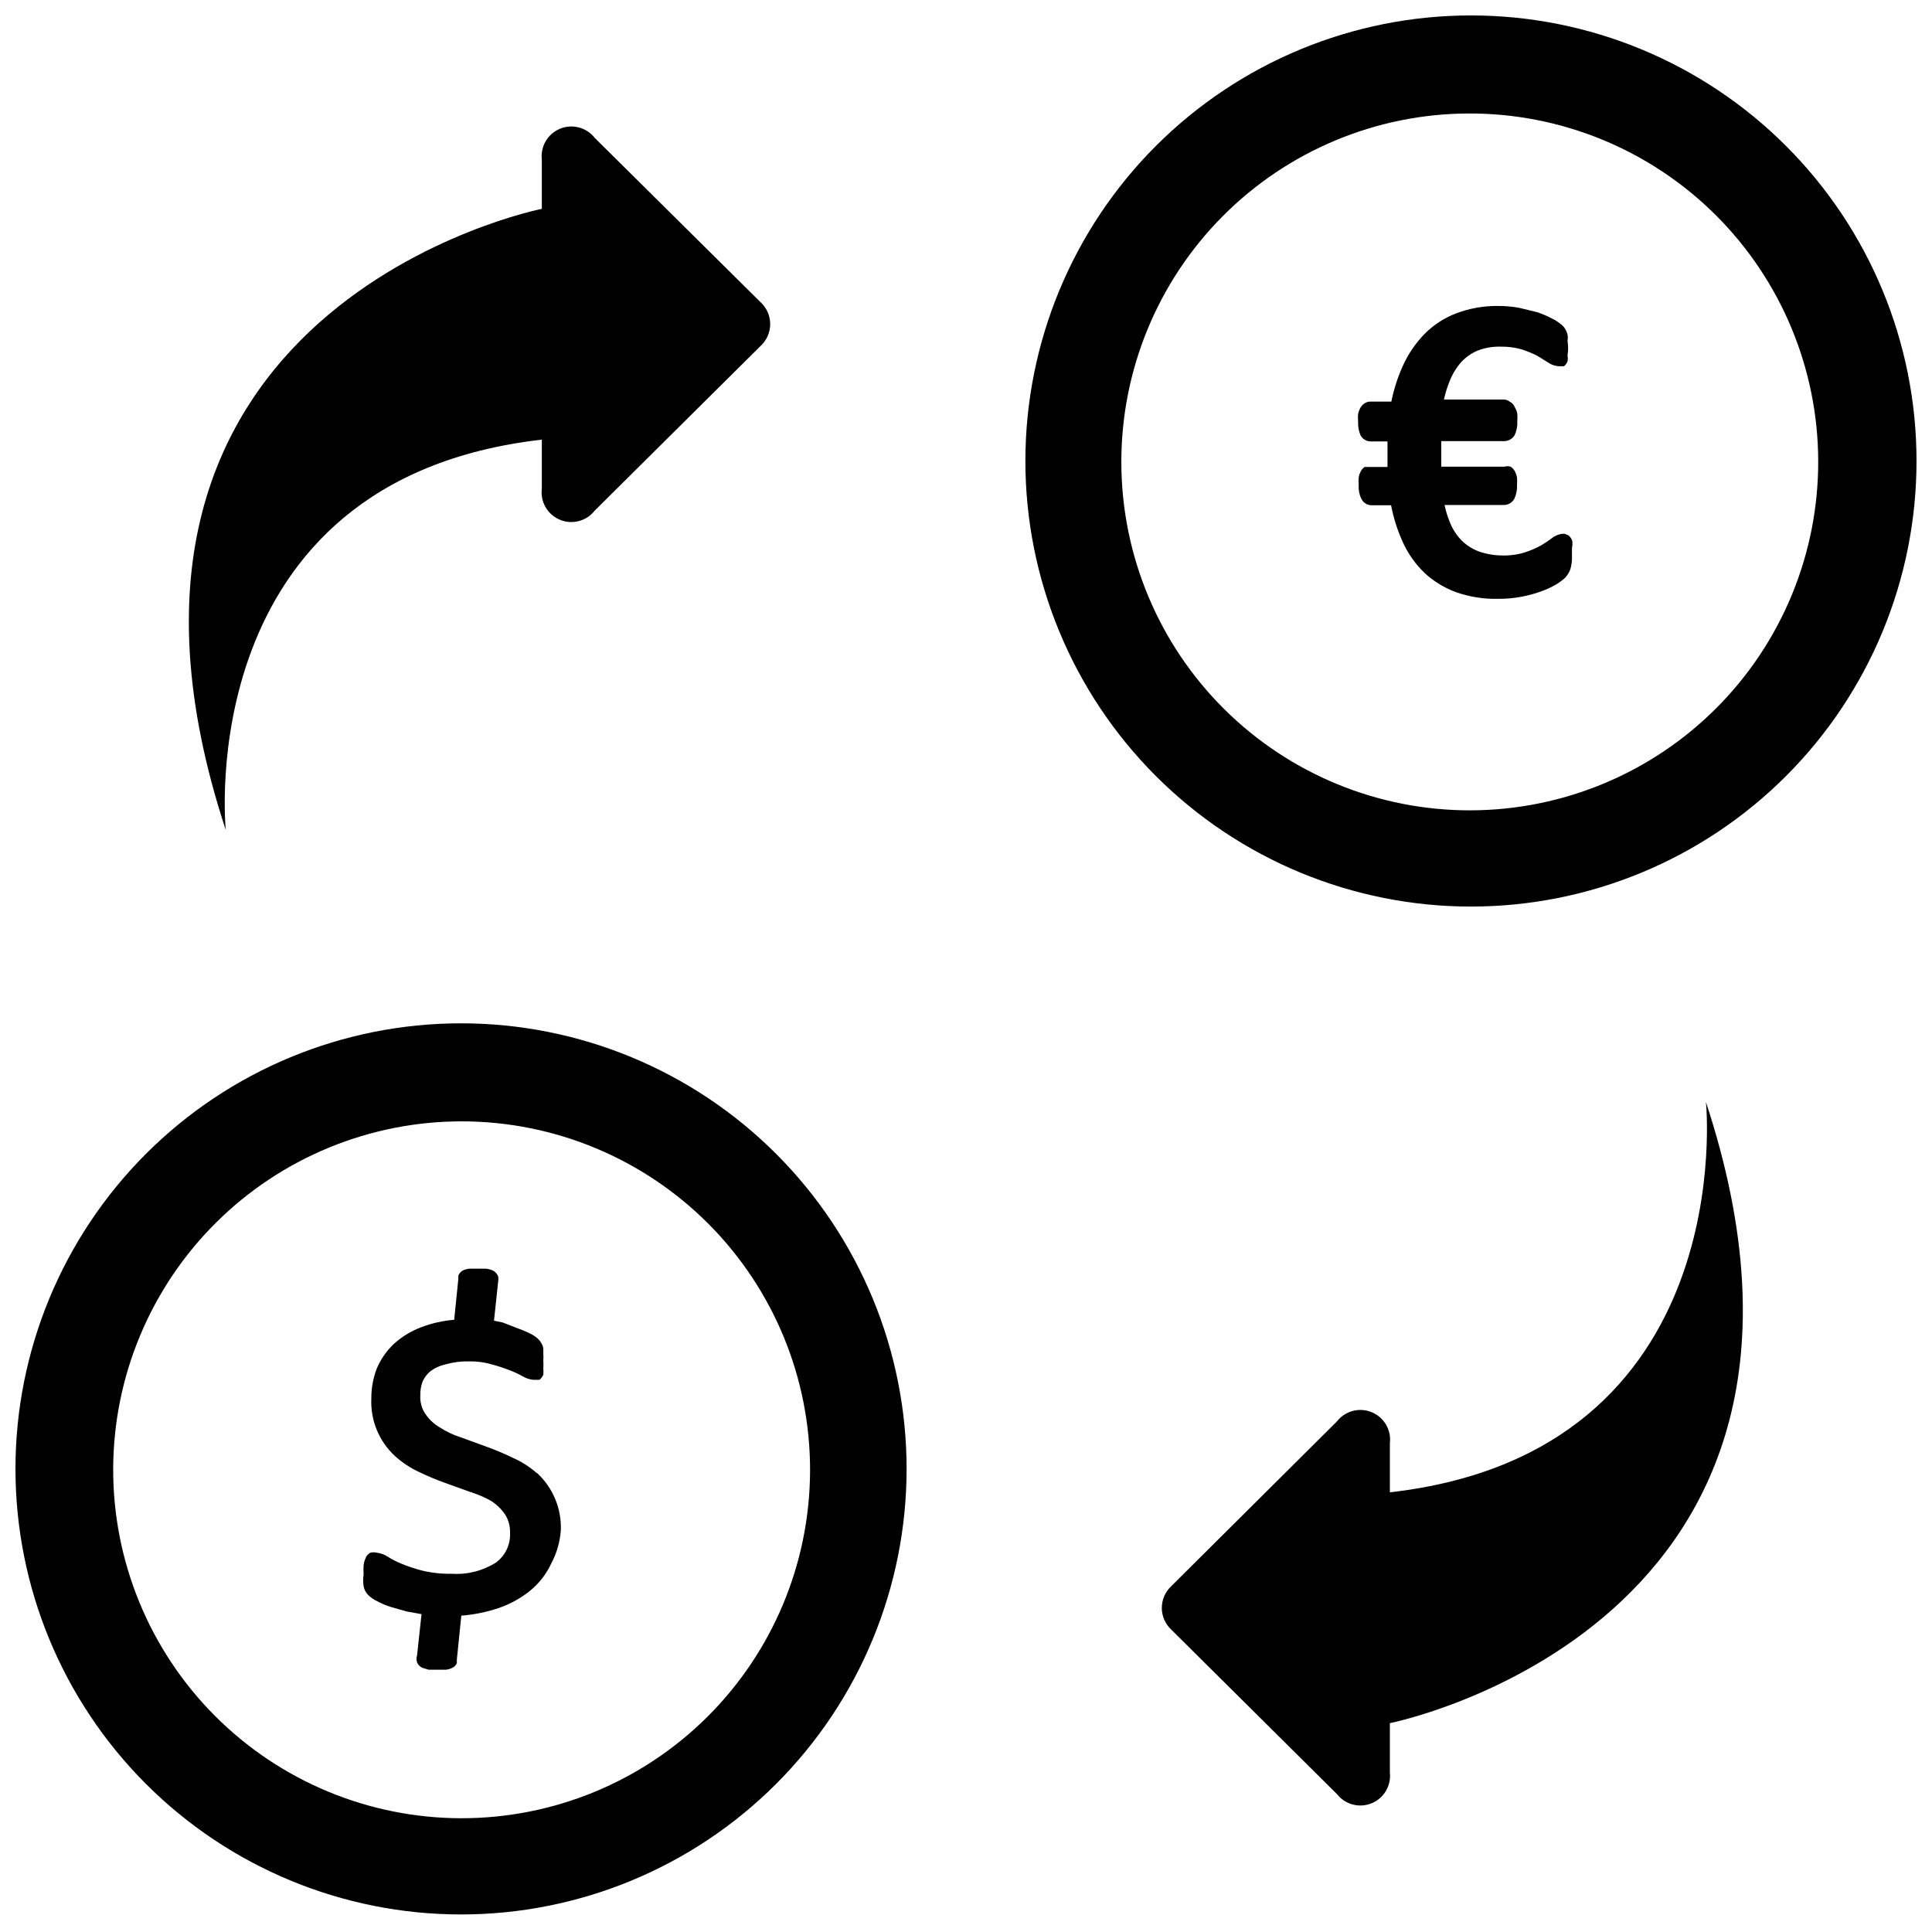
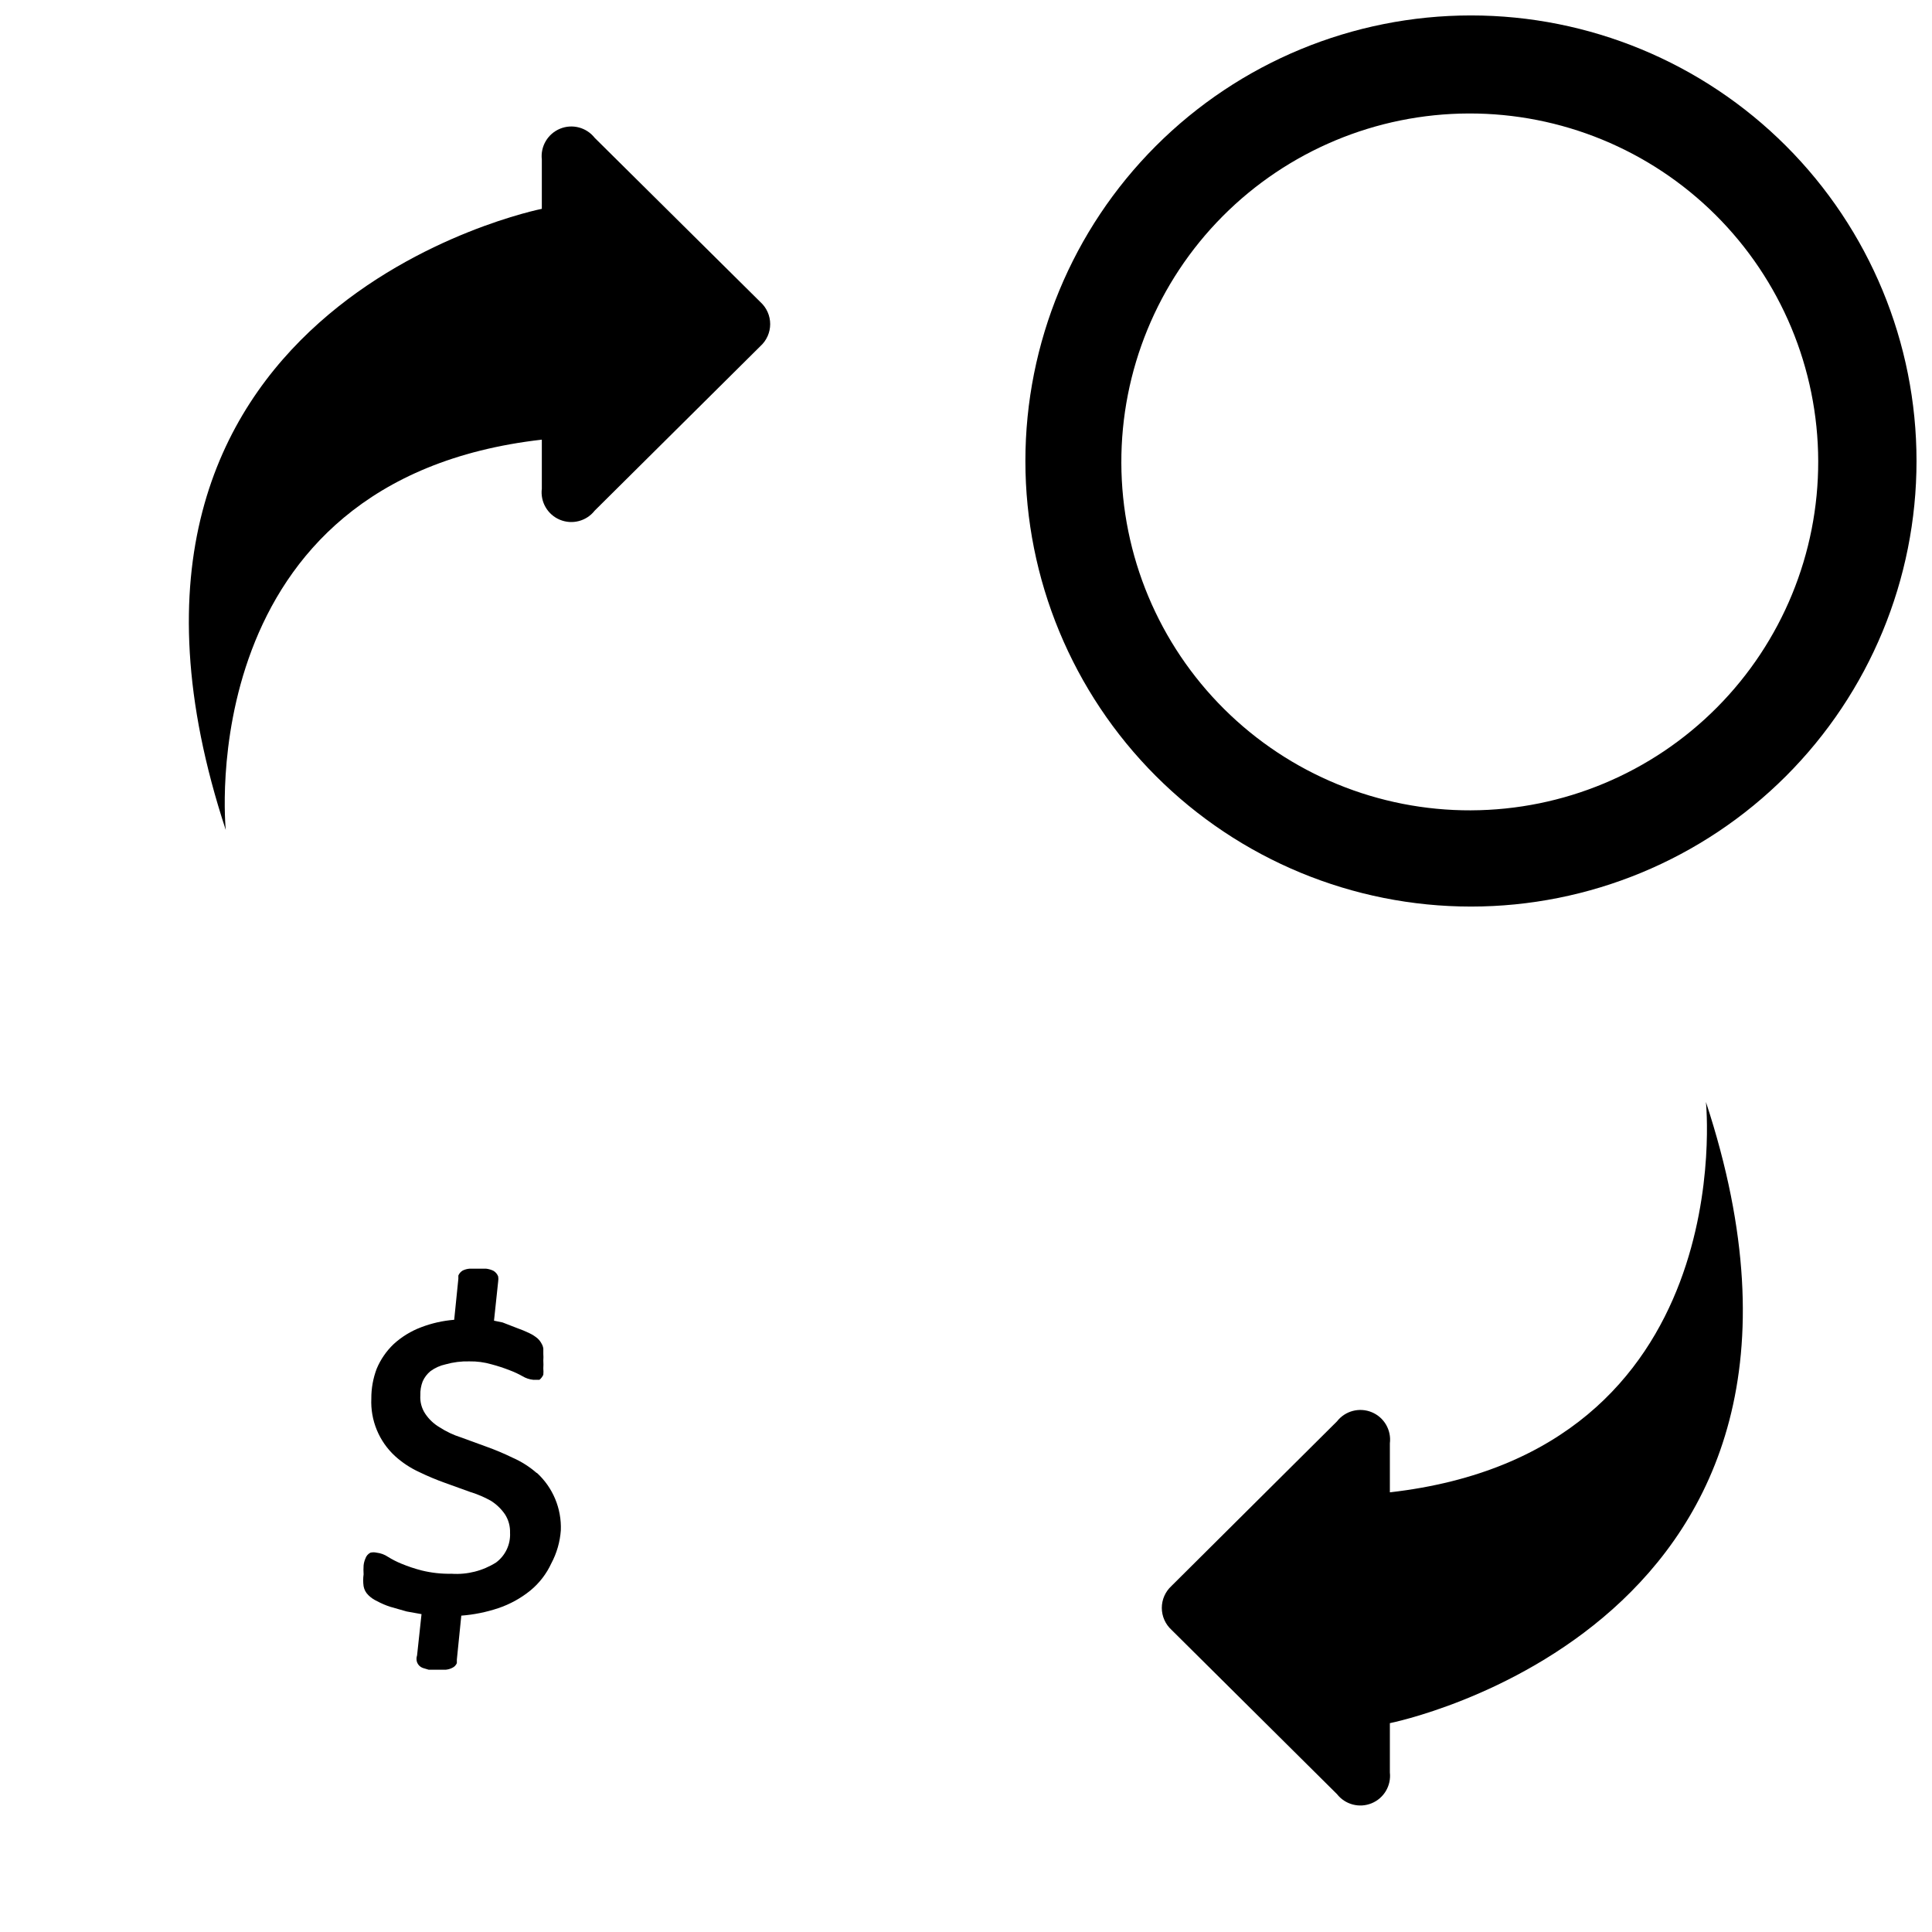
<svg xmlns="http://www.w3.org/2000/svg" width="800px" height="800px" version="1.1" viewBox="144 144 512 512">
  <defs>
    <clipPath id="b">
-       <path d="m148.09 415h236.91v236.9h-236.91z" />
-     </clipPath>
+       </clipPath>
    <clipPath id="a">
      <path d="m415 148.09h236.9v236.91h-236.9z" />
    </clipPath>
  </defs>
  <path d="m286.25 534.38c-1.926-1.688-4.106-3.07-6.453-4.094-2.254-1.098-4.566-2.07-6.926-2.914l-6.691-2.441c-2-0.633-3.906-1.535-5.668-2.676-1.512-0.883-2.801-2.094-3.781-3.543-0.988-1.457-1.457-3.203-1.336-4.957-0.043-1.266 0.172-2.523 0.629-3.699 0.469-1.039 1.168-1.953 2.047-2.68 1.195-0.879 2.562-1.496 4.016-1.809 2.047-0.578 4.168-0.844 6.297-0.789 1.996-0.035 3.984 0.23 5.902 0.789 1.633 0.43 3.234 0.957 4.805 1.574 1.168 0.434 2.297 0.961 3.383 1.574 0.863 0.52 1.832 0.844 2.836 0.945h1.652c0.441-0.359 0.793-0.816 1.023-1.34 0.051-0.547 0.051-1.102 0-1.652 0.043-0.707 0.043-1.418 0-2.125 0.043-0.602 0.043-1.207 0-1.812v-1.34 0.004c-0.062-0.477-0.223-0.93-0.473-1.34-0.266-0.5-0.609-0.953-1.023-1.336-0.668-0.57-1.41-1.047-2.203-1.418-1.051-0.508-2.129-0.953-3.231-1.34l-3.856-1.496-2.281-0.473 1.102-10.391c0.074-0.441 0.074-0.895 0-1.336-0.238-0.629-0.68-1.156-1.262-1.496-0.594-0.285-1.234-0.473-1.887-0.551h-4.488c-0.602 0.051-1.188 0.211-1.734 0.473-0.527 0.301-0.945 0.773-1.18 1.336v0.867l-1.102 10.863c-2.992 0.238-5.934 0.898-8.738 1.969-2.703 1.012-5.188 2.535-7.32 4.488-1.93 1.844-3.457 4.066-4.488 6.531-0.949 2.516-1.43 5.184-1.414 7.871-0.266 5.773 2.039 11.367 6.297 15.273 1.875 1.703 4 3.109 6.297 4.172 2.254 1.098 4.566 2.07 6.926 2.914l6.769 2.441v-0.004c1.859 0.578 3.652 1.34 5.356 2.285 1.496 0.934 2.781 2.168 3.777 3.621 0.934 1.453 1.398 3.156 1.34 4.879 0.16 3.078-1.227 6.035-3.699 7.875-3.519 2.223-7.656 3.273-11.809 2.988-2.652 0.055-5.297-0.234-7.875-0.863-1.852-0.473-3.664-1.078-5.43-1.812-1.23-0.504-2.414-1.109-3.543-1.809-0.895-0.605-1.918-0.98-2.992-1.102-0.543-0.129-1.109-0.129-1.652 0-0.637 0.324-1.121 0.891-1.336 1.574-0.254 0.574-0.41 1.184-0.473 1.809-0.051 0.785-0.051 1.574 0 2.363-0.148 1.043-0.148 2.102 0 3.148 0.16 0.898 0.598 1.727 1.258 2.359 0.66 0.656 1.434 1.191 2.281 1.574 1.109 0.605 2.269 1.105 3.465 1.496l4.41 1.258 3.938 0.707-1.18 10.941-0.004 0.004c-0.199 0.59-0.199 1.223 0 1.812 0.254 0.691 0.801 1.238 1.496 1.496l1.574 0.473h4.566c0.574-0.055 1.137-0.215 1.652-0.473 0.562-0.246 1.012-0.695 1.258-1.262v-0.945l1.18-11.652 0.004 0.004c3.32-0.254 6.602-0.914 9.762-1.969 3.121-1.043 6.027-2.644 8.578-4.723 2.352-1.945 4.234-4.394 5.512-7.164 1.441-2.703 2.297-5.68 2.519-8.738 0.23-5.781-2.102-11.371-6.379-15.27z" />
  <path d="m512.33 539.49v-12.992c0.438-3.512-1.52-6.883-4.789-8.242-3.269-1.359-7.043-0.371-9.223 2.418l-43.848 43.609v0.004c-1.641 1.492-2.578 3.606-2.578 5.824s0.938 4.332 2.578 5.824l43.848 43.531c2.176 2.769 5.922 3.758 9.176 2.422 3.258-1.336 5.231-4.668 4.836-8.168v-13.066s129.5-25.664 83.758-164.61c0 0 9.527 92.812-83.758 103.44z" />
  <path d="m287.59 260.51v12.988c-0.438 3.512 1.52 6.887 4.789 8.242 3.269 1.359 7.043 0.371 9.223-2.418l43.926-43.609c1.641-1.492 2.578-3.609 2.578-5.828s-0.938-4.332-2.578-5.824l-43.926-43.531c-2.172-2.769-5.922-3.758-9.176-2.422-3.258 1.336-5.231 4.672-4.836 8.168v13.066s-129.5 25.664-83.758 164.61c0 0-9.527-92.812 83.758-103.44z" />
  <g clip-path="url(#b)">
    <path d="m266.18 415.19c-31.32 0-61.352 12.441-83.496 34.586-22.145 22.145-34.586 52.176-34.586 83.496 0 31.316 12.441 61.348 34.586 83.492 22.145 22.145 52.176 34.586 83.496 34.586 31.316 0 61.348-12.441 83.492-34.586s34.586-52.176 34.586-83.492c0-31.32-12.441-61.352-34.586-83.496-22.145-22.145-52.176-34.586-83.492-34.586zm0 210.66c-24.5-0.043-47.977-9.82-65.266-27.176-17.289-17.359-26.973-40.875-26.918-65.375 0.059-24.496 9.848-47.969 27.215-65.25 17.367-17.277 40.891-26.945 65.387-26.879 24.5 0.07 47.965 9.875 65.234 27.25 17.27 17.379 26.926 40.906 26.844 65.406-0.086 24.461-9.871 47.891-27.215 65.145-17.34 17.254-40.82 26.922-65.281 26.879z" />
  </g>
  <g clip-path="url(#a)">
    <path d="m533.82 148.09c-31.316 0-61.352 12.441-83.496 34.586-22.145 22.145-34.586 52.176-34.586 83.496 0 31.316 12.441 61.348 34.586 83.492s52.18 34.586 83.496 34.586c31.316 0 61.352-12.441 83.492-34.586 22.145-22.145 34.586-52.176 34.586-83.492 0-31.32-12.441-61.352-34.586-83.496-22.141-22.145-52.176-34.586-83.492-34.586zm0 210.66c-24.496 0.082-48.02-9.57-65.395-26.832-17.379-17.266-27.184-40.723-27.258-65.219-0.078-24.492 9.582-48.016 26.848-65.387 17.27-17.371 40.73-27.172 65.227-27.238 24.492-0.07 48.012 9.594 65.379 26.867 17.367 17.273 27.16 40.738 27.223 65.234 0.062 24.473-9.594 47.973-26.852 65.332-17.254 17.359-40.695 27.156-65.172 27.242z" />
  </g>
-   <path d="m560.67 287.35c-0.184-0.551-0.512-1.039-0.945-1.418l-1.023-0.473h-0.551c-1.07 0.082-2.09 0.496-2.914 1.18-0.906 0.684-1.852 1.316-2.832 1.891-1.332 0.734-2.727 1.344-4.172 1.809-1.883 0.613-3.852 0.902-5.828 0.867-2.168 0.012-4.32-0.332-6.375-1.023-1.703-0.617-3.258-1.582-4.566-2.832-1.348-1.355-2.418-2.961-3.148-4.727-0.648-1.547-1.152-3.156-1.496-4.801h15.746c1.148-0.004 2.207-0.641 2.754-1.652 0.531-1.156 0.773-2.426 0.707-3.699 0.047-0.656 0.047-1.312 0-1.969-0.109-0.547-0.293-1.078-0.551-1.574-0.266-0.523-0.676-0.961-1.18-1.262-0.516-0.152-1.062-0.152-1.574 0h-16.77v-3.305-3.465h16.691c1.129-0.004 2.176-0.602 2.754-1.574 0.531-1.156 0.777-2.426 0.707-3.699 0.051-0.656 0.051-1.312 0-1.969-0.098-0.586-0.312-1.148-0.629-1.652-0.242-0.691-0.754-1.258-1.418-1.574-0.461-0.379-1.051-0.578-1.652-0.551h-15.742c0.371-1.723 0.898-3.41 1.574-5.039 0.73-1.816 1.77-3.492 3.07-4.957 1.215-1.293 2.691-2.312 4.328-2.992 1.91-0.727 3.941-1.074 5.984-1.023 1.887-0.043 3.769 0.195 5.59 0.707 1.398 0.457 2.769 1.008 4.09 1.652l2.914 1.812c0.875 0.629 1.914 0.984 2.992 1.023h1.258c0.418-0.332 0.742-0.766 0.945-1.258 0.102-0.523 0.102-1.055 0-1.578 0.211-1.301 0.211-2.629 0-3.934 0.105-0.547 0.105-1.109 0-1.652-0.121-0.469-0.305-0.922-0.551-1.34-0.301-0.562-0.734-1.051-1.258-1.418-0.723-0.594-1.516-1.098-2.363-1.496-1.238-0.648-2.531-1.203-3.856-1.652l-4.879-1.18h-0.004c-1.82-0.32-3.664-0.477-5.508-0.473-3.793-0.043-7.559 0.625-11.102 1.969-3.137 1.195-5.981 3.047-8.344 5.43-2.398 2.449-4.344 5.301-5.746 8.426-1.387 3.047-2.418 6.242-3.07 9.523h-5.512c-0.621-0.012-1.23 0.184-1.73 0.551-0.422 0.316-0.77 0.719-1.023 1.18-0.258 0.5-0.441 1.027-0.551 1.574-0.051 0.656-0.051 1.316 0 1.969-0.059 1.238 0.156 2.477 0.629 3.621 0.52 1.004 1.547 1.637 2.676 1.656h4.488v3.777 2.992h-6.062c-0.484 0.332-0.867 0.797-1.102 1.336-0.262 0.488-0.422 1.023-0.473 1.574-0.047 0.629-0.047 1.262 0 1.891-0.082 1.246 0.16 2.496 0.707 3.621 0.5 1.07 1.578 1.746 2.758 1.73h5.117c0.641 3.336 1.672 6.586 3.07 9.684 1.391 3.102 3.371 5.91 5.824 8.266 2.434 2.254 5.301 3.992 8.422 5.117 3.492 1.211 7.168 1.797 10.863 1.73 2.141 0.023 4.273-0.16 6.379-0.551 1.766-0.336 3.5-0.812 5.195-1.418 1.363-0.48 2.68-1.086 3.934-1.809 0.84-0.504 1.633-1.082 2.363-1.73 0.613-0.633 1.094-1.383 1.418-2.207 0.359-1.145 0.52-2.344 0.469-3.543v-2.203c0.137-0.621 0.16-1.258 0.082-1.887z" />
</svg>